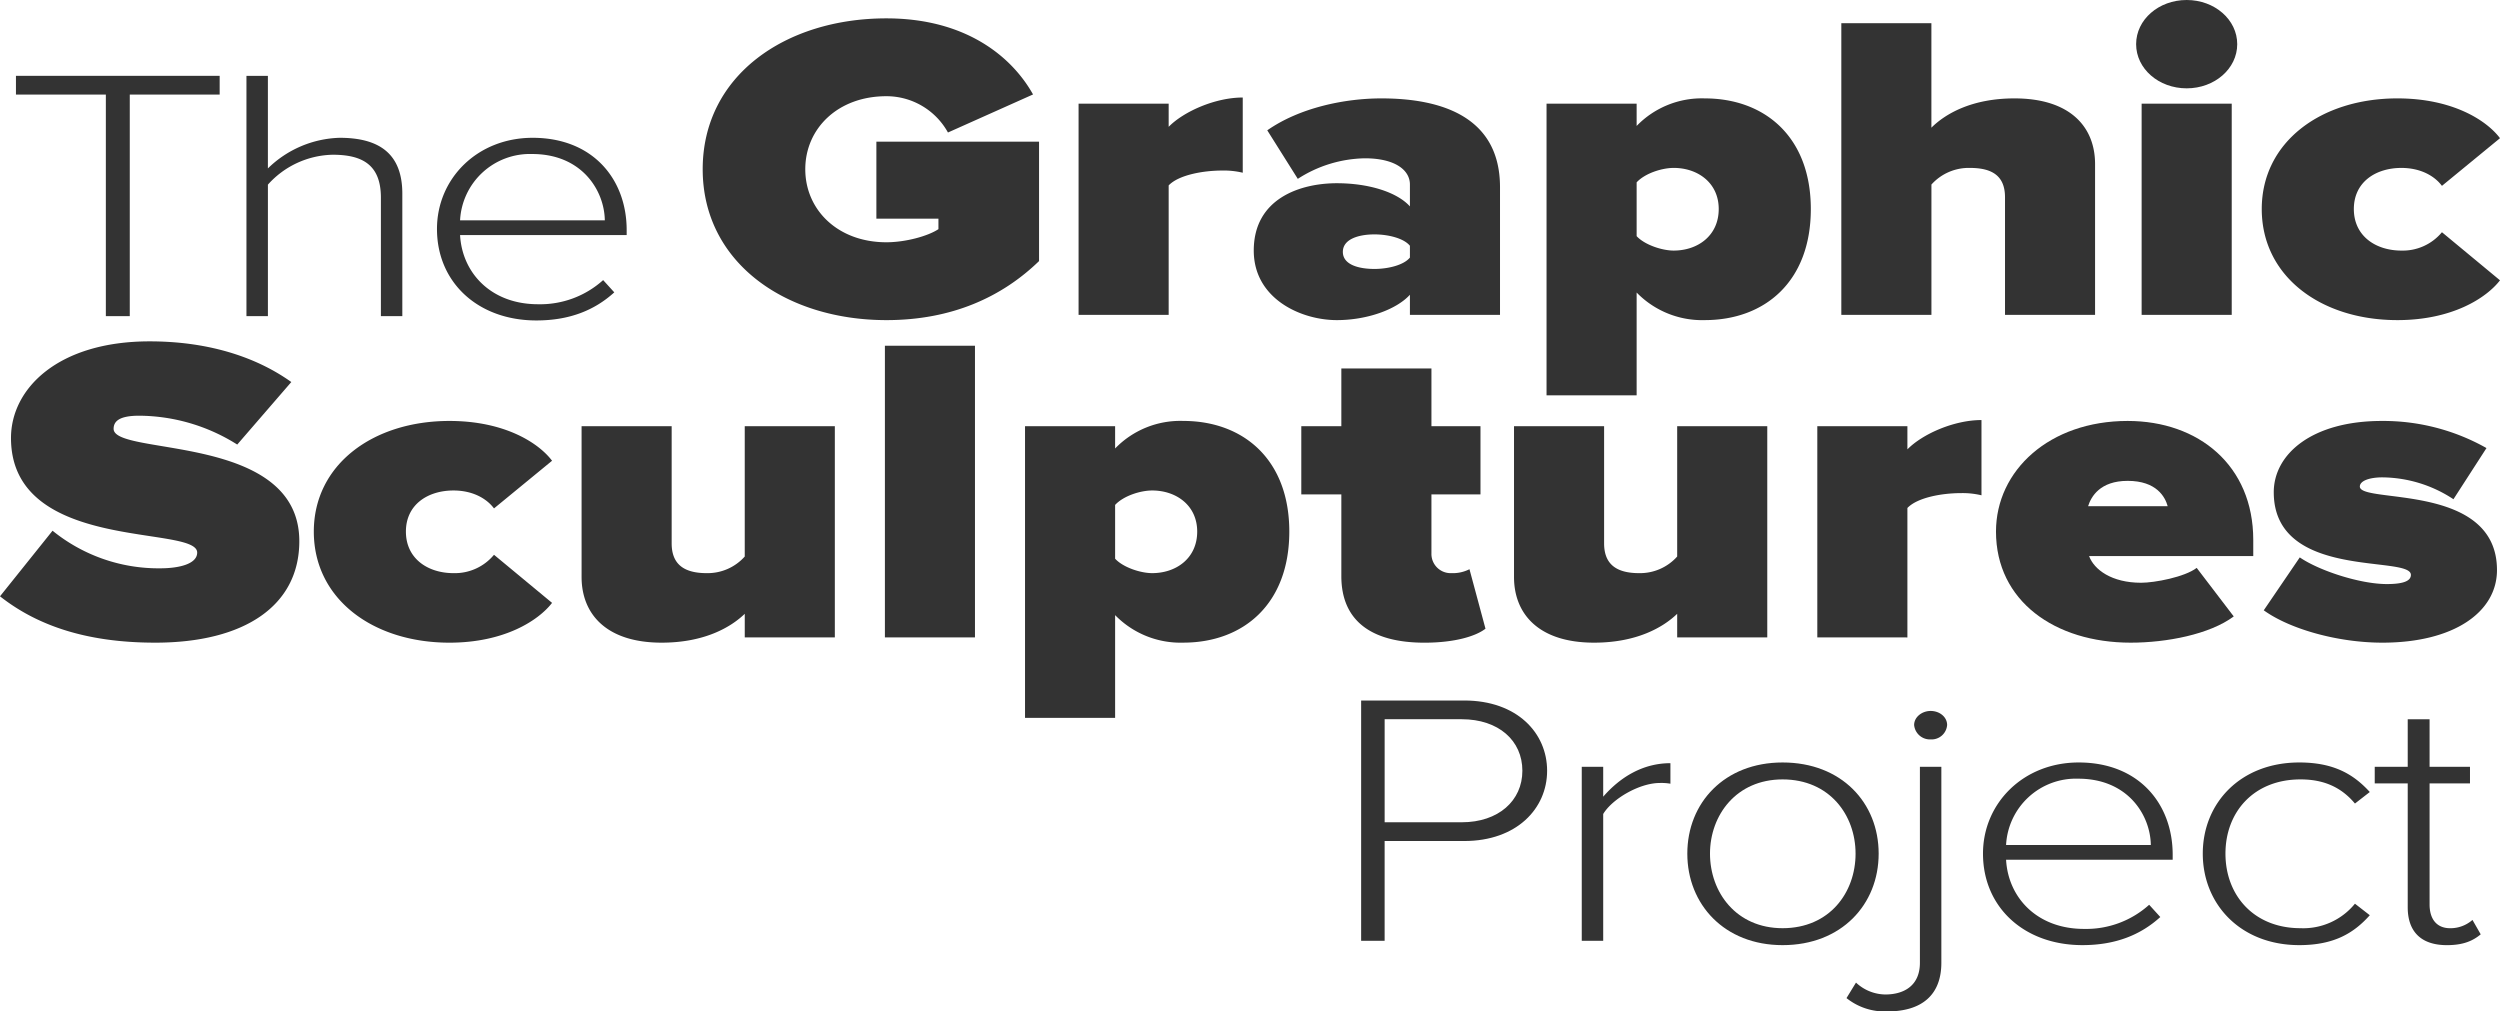
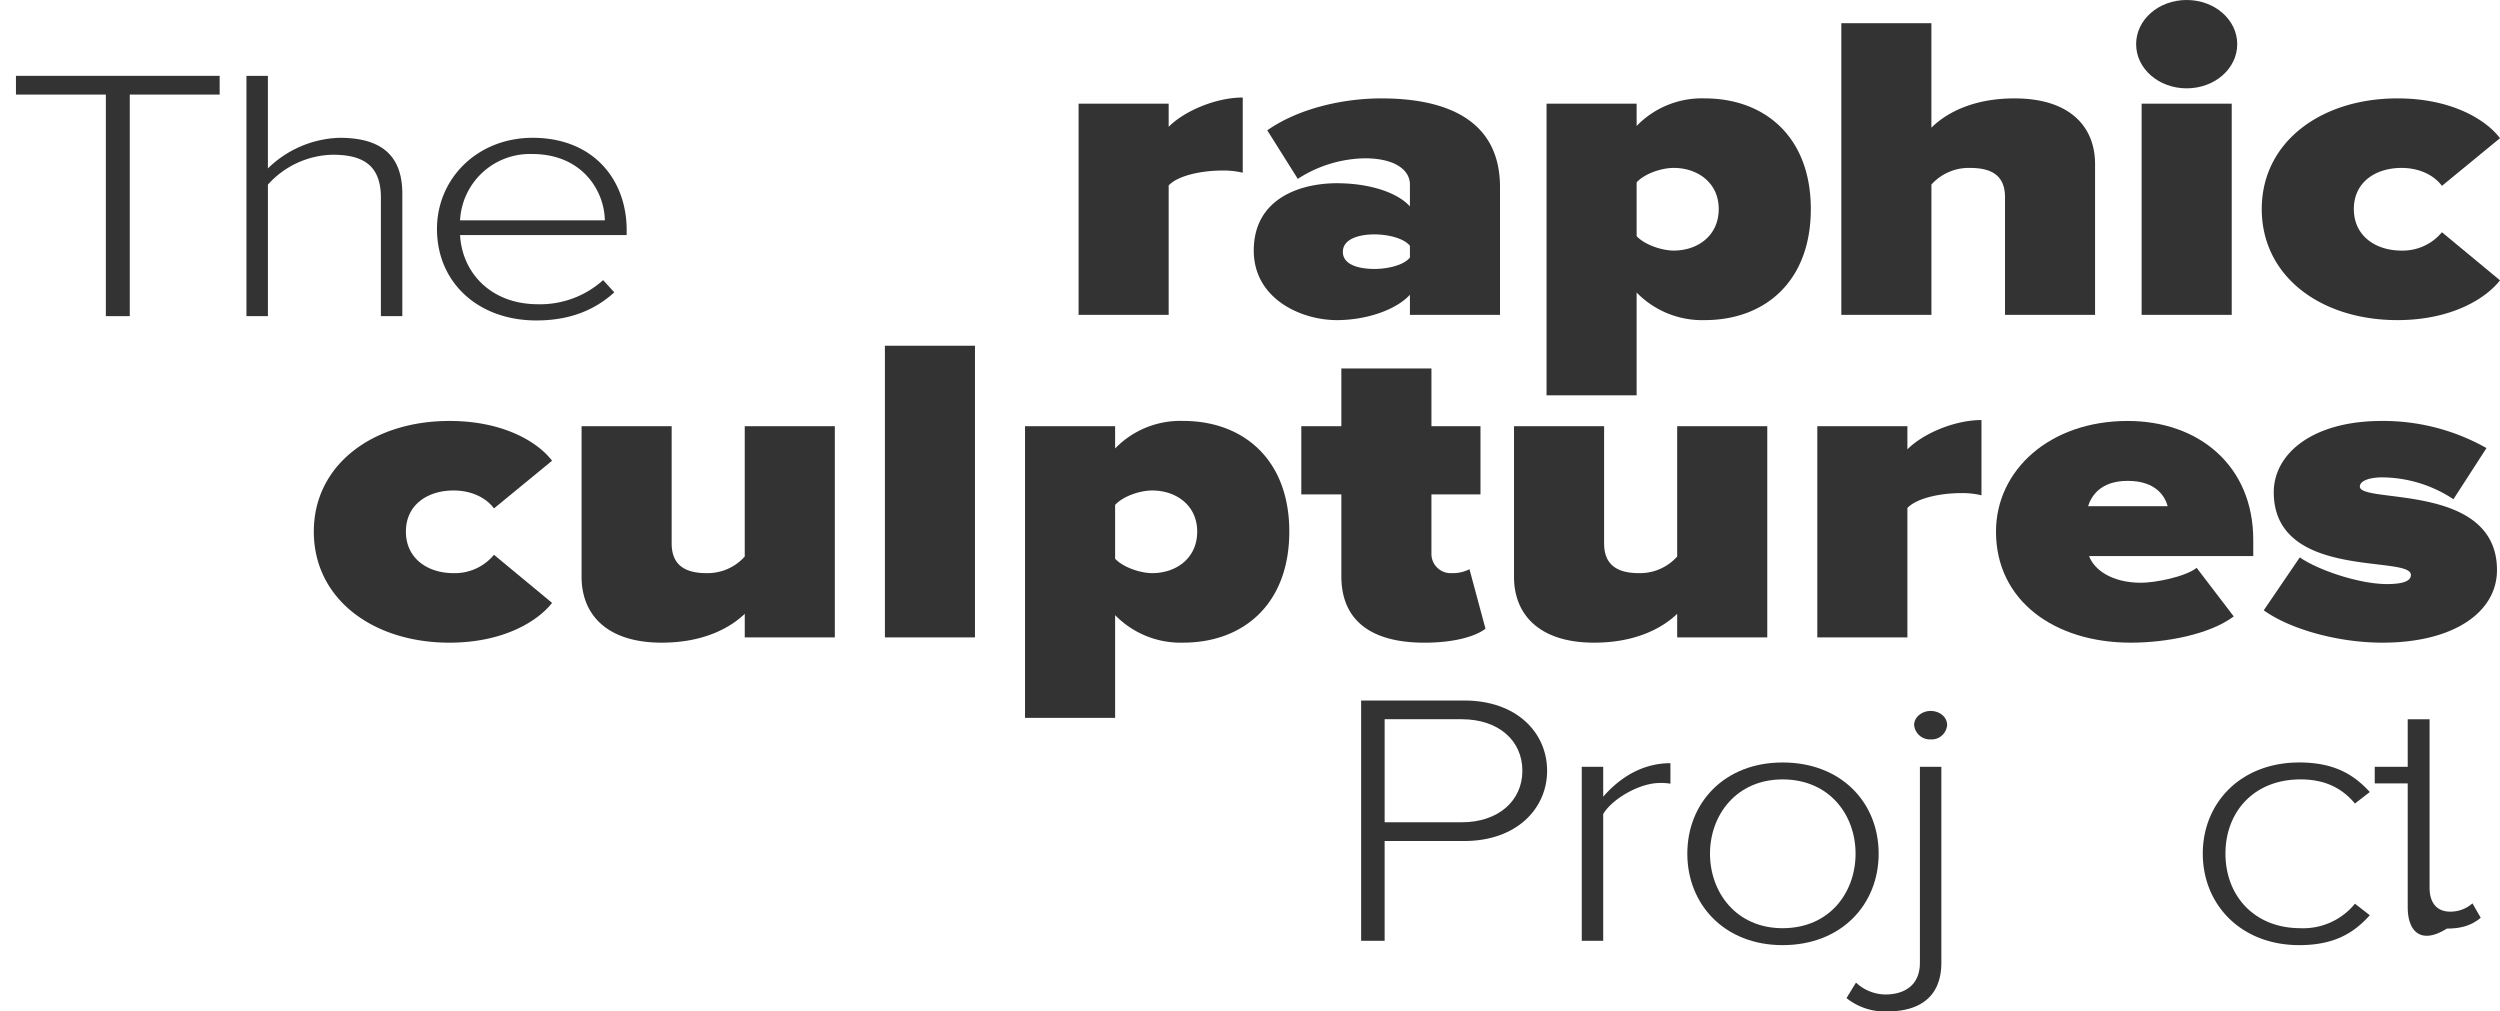
<svg xmlns="http://www.w3.org/2000/svg" id="Layer_1" data-name="Layer 1" viewBox="0 0 596.755 241.429">
  <defs>
    <style>
      .cls-1 {
        fill: #333;
      }
    </style>
  </defs>
  <title>GSP_typo_DARK</title>
  <g>
    <g>
-       <path class="cls-1" d="M169.907,67.567c0-22.338,19.714-36.013,43.848-36.013,19,0,29.988,9.186,35.006,18.163L228.45,58.8a16.759,16.759,0,0,0-14.7-8.664c-11.589,0-19.355,7.725-19.355,17.433S202.166,85,213.755,85c4.54,0,9.917-1.461,12.425-3.131V79.363H211.365V60.991h38.83v28.5c-8.841,8.56-20.789,14.092-36.44,14.092C189.621,103.58,169.907,89.8,169.907,67.567Z" transform="translate(-2.172 -27.17)" />
      <path class="cls-1" d="M259.63,102.328V51.91h21.506v5.532c3.584-3.653,11.111-6.994,17.683-6.994V68.4a19.309,19.309,0,0,0-4.9-.522c-4.54,0-10.395,1.044-12.784,3.549v30.9Z" transform="translate(-2.172 -27.17)" />
      <path class="cls-1" d="M338.722,102.328v-4.8c-3.226,3.549-10.274,6.054-17.443,6.054-8.6,0-19.833-5.115-19.833-16.6,0-12.526,11.23-16.075,19.833-16.075,7.527,0,14.337,2.087,17.443,5.532V71.221c0-3.549-3.7-6.263-10.753-6.263a30.359,30.359,0,0,0-16.01,4.906l-7.288-11.587c7.766-5.428,18.519-7.62,27.241-7.62,14.337,0,28.315,4.384,28.315,21.19v30.48Zm0-13.674V85.835c-1.434-1.775-5.138-2.714-8.482-2.714-3.585,0-7.527,1.044-7.527,4.175s3.942,4.071,7.527,4.071C333.584,91.367,337.288,90.428,338.722,88.653Z" transform="translate(-2.172 -27.17)" />
      <path class="cls-1" d="M392.841,97v24.531H371.335V51.91h21.506v5.324a21.632,21.632,0,0,1,16.249-6.577c14.337,0,25.329,9.186,25.329,26.41,0,17.328-10.992,26.514-25.329,26.514A21.809,21.809,0,0,1,392.841,97Zm19.594-19.937c0-6.263-5.018-9.812-10.753-9.812-2.747,0-6.81,1.253-8.841,3.445V83.538c1.912,2.088,6.094,3.445,8.841,3.445C407.417,86.983,412.435,83.434,412.435,77.066Z" transform="translate(-2.172 -27.17)" />
      <path class="cls-1" d="M480.771,102.328V74.248c0-5.219-3.226-6.994-8.363-6.994a11.964,11.964,0,0,0-9.2,3.967v31.107H441.7V32.7h21.5V57.651c3.346-3.34,9.678-6.994,19.833-6.994,13.382,0,19.236,6.89,19.236,15.658v36.013Z" transform="translate(-2.172 -27.17)" />
      <path class="cls-1" d="M512.069,37.713c0-5.845,5.377-10.543,12.067-10.543s12.067,4.7,12.067,10.543-5.377,10.543-12.067,10.543S512.069,43.559,512.069,37.713Zm1.314,64.615V51.91H534.89v50.418Z" transform="translate(-2.172 -27.17)" />
      <path class="cls-1" d="M542.057,77.066c0-15.971,14.1-26.41,32.378-26.41,13.143,0,21.267,5.219,24.492,9.5L585.068,71.534c-1.793-2.4-5.138-4.28-9.678-4.28-6.094,0-11.351,3.341-11.351,9.813s5.257,9.917,11.351,9.917a12.143,12.143,0,0,0,9.678-4.384l13.858,11.482c-3.226,4.176-11.35,9.5-24.492,9.5C556.154,103.58,542.057,93.142,542.057,77.066Z" transform="translate(-2.172 -27.17)" />
-       <path class="cls-1" d="M2.172,169.51l12.545-15.657A40.094,40.094,0,0,0,40.4,162.829c4.54,0,8.841-1.044,8.841-3.758,0-6.681-44.445.1-44.445-27.349,0-11.8,11.231-23.069,33.1-23.069,13.023,0,24.731,3.236,33.812,9.708L58.8,133.288A44.254,44.254,0,0,0,35.386,126.4c-4.779,0-6.093,1.357-6.093,3.131,0,6.576,44.326.939,44.326,26.827,0,15.345-13.023,24.218-34.409,24.218C22.244,180.575,10.655,176.19,2.172,169.51Z" transform="translate(-2.172 -27.17)" />
      <path class="cls-1" d="M77.08,154.061c0-15.971,14.1-26.409,32.378-26.409,13.143,0,21.267,5.219,24.493,9.5l-13.859,11.378c-1.792-2.4-5.137-4.279-9.677-4.279-6.094,0-11.351,3.34-11.351,9.812s5.257,9.917,11.351,9.917a12.143,12.143,0,0,0,9.677-4.384l13.859,11.482c-3.226,4.175-11.35,9.5-24.493,9.5C91.178,180.575,77.08,170.137,77.08,154.061Z" transform="translate(-2.172 -27.17)" />
      <path class="cls-1" d="M179.946,179.322v-5.637c-3.345,3.236-9.677,6.89-19.833,6.89-13.381,0-19.116-6.994-19.116-15.658V128.9H162.5V156.88c0,5.114,3.106,7.1,8.363,7.1a11.878,11.878,0,0,0,9.08-3.967V128.9h21.506v50.418Z" transform="translate(-2.172 -27.17)" />
      <path class="cls-1" d="M213.4,179.322V109.7H234.9v69.625Z" transform="translate(-2.172 -27.17)" />
      <path class="cls-1" d="M268.353,174v24.53H246.847V128.9h21.506v5.323a21.633,21.633,0,0,1,16.249-6.576c14.337,0,25.329,9.187,25.329,26.409,0,17.328-10.992,26.515-25.329,26.515A21.808,21.808,0,0,1,268.353,174Zm19.594-19.938c0-6.263-5.018-9.812-10.753-9.812-2.748,0-6.81,1.252-8.841,3.444v12.84c1.912,2.088,6.093,3.444,8.841,3.444C282.929,163.978,287.947,160.429,287.947,154.061Z" transform="translate(-2.172 -27.17)" />
      <path class="cls-1" d="M322.353,164.708v-19.52h-9.559V128.9h9.559V115.125h21.506V128.9h11.708v16.284H343.858V159.28a4.591,4.591,0,0,0,4.779,4.7,8.74,8.74,0,0,0,4.3-.939l3.823,14.2c-2.271,1.774-7.288,3.341-14.576,3.341C329.4,180.575,322.353,175.251,322.353,164.708Z" transform="translate(-2.172 -27.17)" />
      <path class="cls-1" d="M402.518,179.322v-5.637c-3.345,3.236-9.678,6.89-19.833,6.89-13.381,0-19.116-6.994-19.116-15.658V128.9h21.506V156.88c0,5.114,3.106,7.1,8.363,7.1a11.878,11.878,0,0,0,9.08-3.967V128.9h21.506v50.418Z" transform="translate(-2.172 -27.17)" />
      <path class="cls-1" d="M435.967,179.322V128.9h21.506v5.532c3.584-3.653,11.111-6.994,17.683-6.994V145.4a19.28,19.28,0,0,0-4.9-.522c-4.54,0-10.395,1.044-12.784,3.549v30.9Z" transform="translate(-2.172 -27.17)" />
      <path class="cls-1" d="M478.618,154.061c0-14.613,12.784-26.409,31.422-26.409,16.966,0,29.989,10.647,29.989,28.393v3.862H500.841c1.194,3.236,5.376,6.368,12.426,6.368,3.226,0,10.394-1.357,13.262-3.55l8.841,11.587c-5.734,4.28-16.01,6.264-24.612,6.264C492.716,180.575,478.618,170.658,478.618,154.061Zm31.422-12.108c-6.571,0-8.722,3.758-9.438,6.055h19C519,145.814,516.97,141.952,510.04,141.952Z" transform="translate(-2.172 -27.17)" />
      <path class="cls-1" d="M542.535,172.851l8.6-12.631c4.54,3.132,14.337,6.367,20.789,6.367,4.42,0,5.734-.939,5.734-2.191,0-4.8-32.736,1.356-32.736-19.729,0-9.081,9.08-17.015,25.807-17.015a50.117,50.117,0,0,1,24.971,6.472l-7.886,12.214a31.194,31.194,0,0,0-16.965-5.22c-3.106,0-5.377.835-5.377,2.192,0,4.175,32.736-1.044,32.736,19.938,0,10.021-10.274,17.328-27.359,17.328C560.218,180.575,548.748,177.339,542.535,172.851Z" transform="translate(-2.172 -27.17)" />
    </g>
    <g>
      <g>
        <path class="cls-1" d="M327.078,251.743V194.382h24.608c12.6,0,19.786,7.74,19.786,16.771s-7.284,16.77-19.786,16.77h-19v23.821Zm38.488-40.591c0-7.225-5.709-12.3-14.47-12.3H332.689v24.595H351.1C359.857,223.449,365.566,218.29,365.566,211.152Z" transform="translate(-2.172 -27.17)" />
        <path class="cls-1" d="M379.741,251.743V210.206h5.118v7.138c4.036-4.644,9.449-8,16.045-8v4.9a12.343,12.343,0,0,0-2.56-.172c-4.823,0-11.319,3.783-13.485,7.4v30.271Z" transform="translate(-2.172 -27.17)" />
        <path class="cls-1" d="M404.938,230.932c0-12.126,8.859-21.758,22.738-21.758,14.076,0,22.936,9.632,22.936,21.758s-8.859,21.844-22.936,21.844C413.8,252.775,404.938,243.058,404.938,230.932Zm40.161,0c0-9.2-6.2-17.716-17.423-17.716-11.024,0-17.324,8.514-17.324,17.716,0,9.288,6.3,17.8,17.324,17.8C438.9,248.733,445.1,240.22,445.1,230.932Z" transform="translate(-2.172 -27.17)" />
        <path class="cls-1" d="M442.936,265.417l2.264-3.7a10.429,10.429,0,0,0,6.989,2.838c4.626,0,8.269-2.235,8.269-7.567V210.206h5.118v46.783c0,7.739-4.725,11.609-12.895,11.609A14.609,14.609,0,0,1,442.936,265.417Zm16.143-65.187c0-1.893,1.871-3.354,3.938-3.354,2.166,0,3.938,1.462,3.938,3.354a3.725,3.725,0,0,1-3.937,3.439A3.79,3.79,0,0,1,459.078,200.23Z" transform="translate(-2.172 -27.17)" />
-         <path class="cls-1" d="M475.516,230.932c0-12.04,9.646-21.758,22.837-21.758,14.47,0,22.443,9.976,22.443,22.016v1.2H481.028c.492,9.03,7.382,16.512,18.6,16.512a22.447,22.447,0,0,0,15.553-5.762l2.658,2.924c-4.726,4.3-10.729,6.708-18.6,6.708C485.359,252.775,475.516,243.745,475.516,230.932Zm22.738-17.888a16.692,16.692,0,0,0-17.226,15.823h34.55C515.48,221.815,510.165,213.044,498.254,213.044Z" transform="translate(-2.172 -27.17)" />
        <path class="cls-1" d="M527.98,230.932c0-12.126,9.056-21.758,23.033-21.758,8.269,0,12.994,2.838,16.833,7.052l-3.544,2.752c-3.445-4.128-7.776-5.762-12.993-5.762-11.123,0-17.915,7.74-17.915,17.716s6.792,17.8,17.915,17.8a15.909,15.909,0,0,0,12.993-5.848l3.544,2.752c-3.839,4.3-8.564,7.138-16.833,7.138C537.036,252.775,527.98,243.058,527.98,230.932Z" transform="translate(-2.172 -27.17)" />
-         <path class="cls-1" d="M576.9,243.745V214.162h-7.875v-3.956H576.9V198.854h5.217v11.352h9.646v3.956h-9.646v28.9c0,3.354,1.574,5.676,4.922,5.676a7.962,7.962,0,0,0,5.315-1.979l1.969,3.44c-1.871,1.548-4.135,2.58-8.072,2.58C579.953,252.775,576.9,249.421,576.9,243.745Z" transform="translate(-2.172 -27.17)" />
+         <path class="cls-1" d="M576.9,243.745V214.162h-7.875v-3.956H576.9V198.854h5.217v11.352h9.646h-9.646v28.9c0,3.354,1.574,5.676,4.922,5.676a7.962,7.962,0,0,0,5.315-1.979l1.969,3.44c-1.871,1.548-4.135,2.58-8.072,2.58C579.953,252.775,576.9,249.421,576.9,243.745Z" transform="translate(-2.172 -27.17)" />
      </g>
      <g>
        <path class="cls-1" d="M27.438,102.633V49.744H5.979V45.272H54.605v4.472H33.147v52.889Z" transform="translate(-2.172 -27.17)" />
        <path class="cls-1" d="M93.093,102.633V74.34c0-8-4.626-10.234-11.517-10.234a21.321,21.321,0,0,0-15.454,7.138v31.39H61V45.272h5.119v22.1a25.49,25.49,0,0,1,17.127-7.31c9.646,0,14.962,3.956,14.962,13.33v29.24Z" transform="translate(-2.172 -27.17)" />
        <path class="cls-1" d="M106.48,81.822c0-12.04,9.646-21.758,22.837-21.758,14.47,0,22.443,9.976,22.443,22.016v1.2H111.992c.492,9.03,7.383,16.512,18.6,16.512a22.446,22.446,0,0,0,15.552-5.762l2.658,2.924c-4.725,4.3-10.729,6.708-18.6,6.708C116.323,103.665,106.48,94.635,106.48,81.822Zm22.738-17.888a16.693,16.693,0,0,0-17.226,15.824h34.551C146.444,72.706,141.129,63.934,129.218,63.934Z" transform="translate(-2.172 -27.17)" />
      </g>
    </g>
  </g>
</svg>